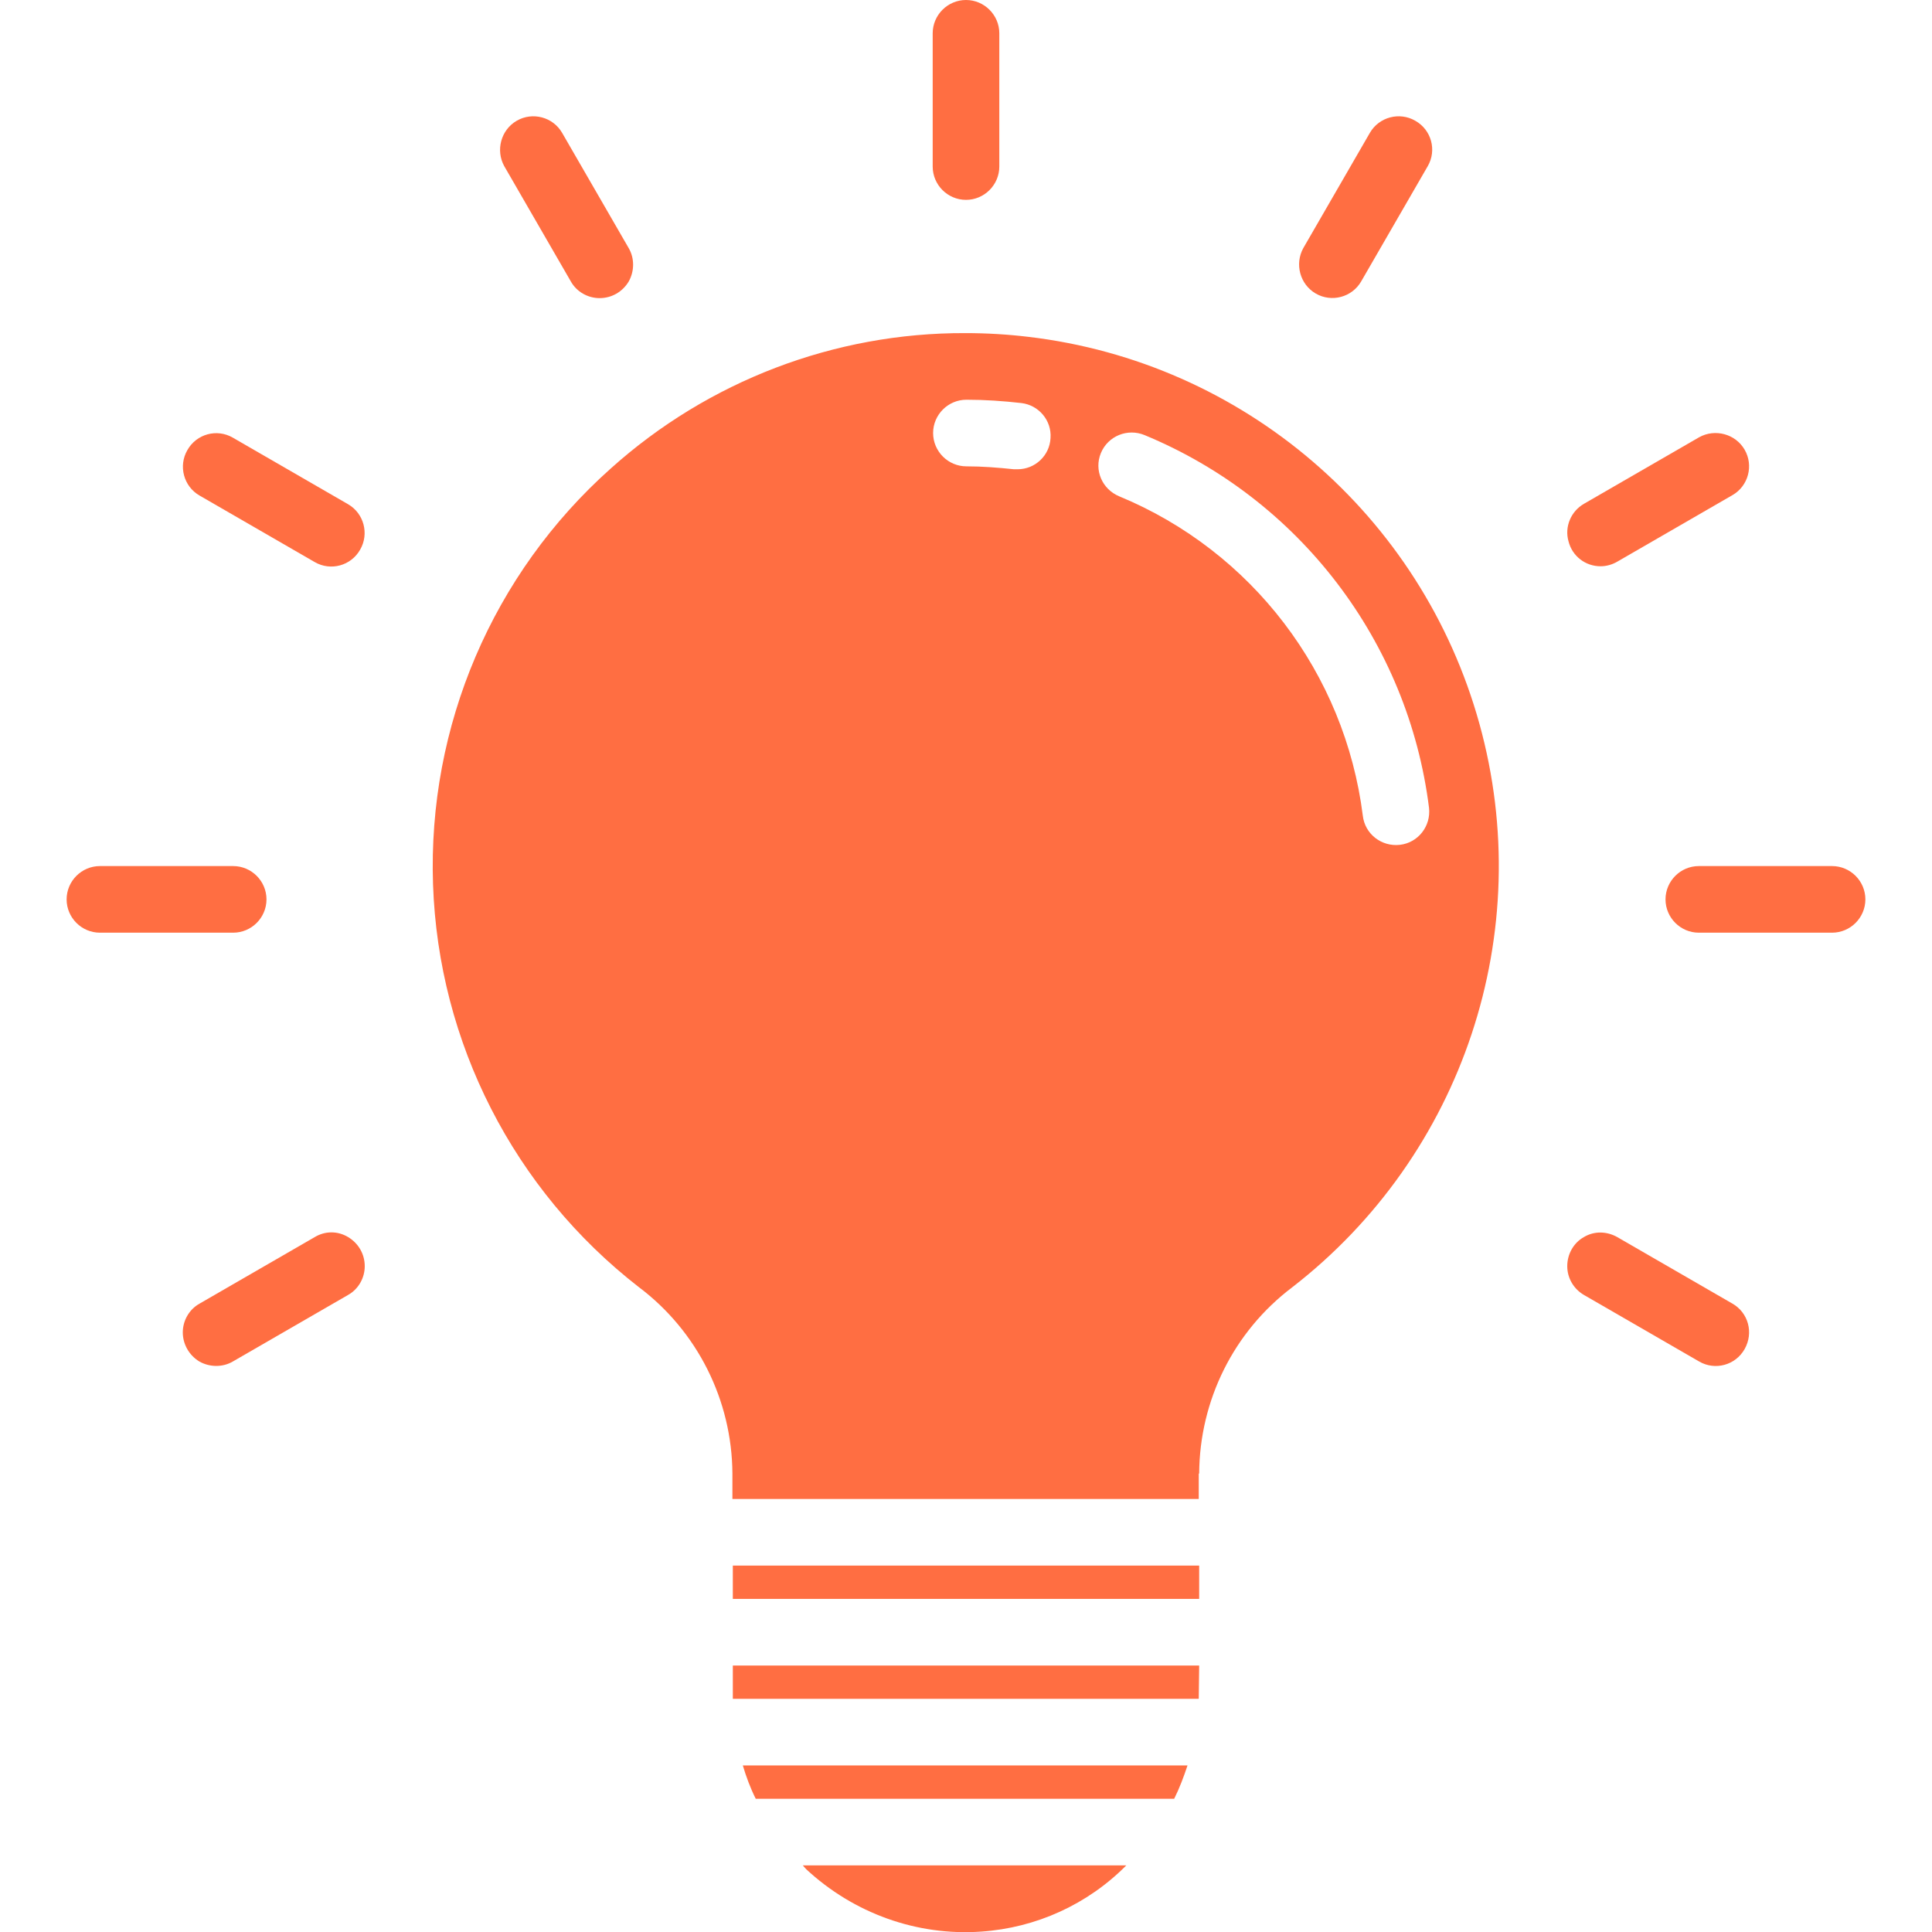
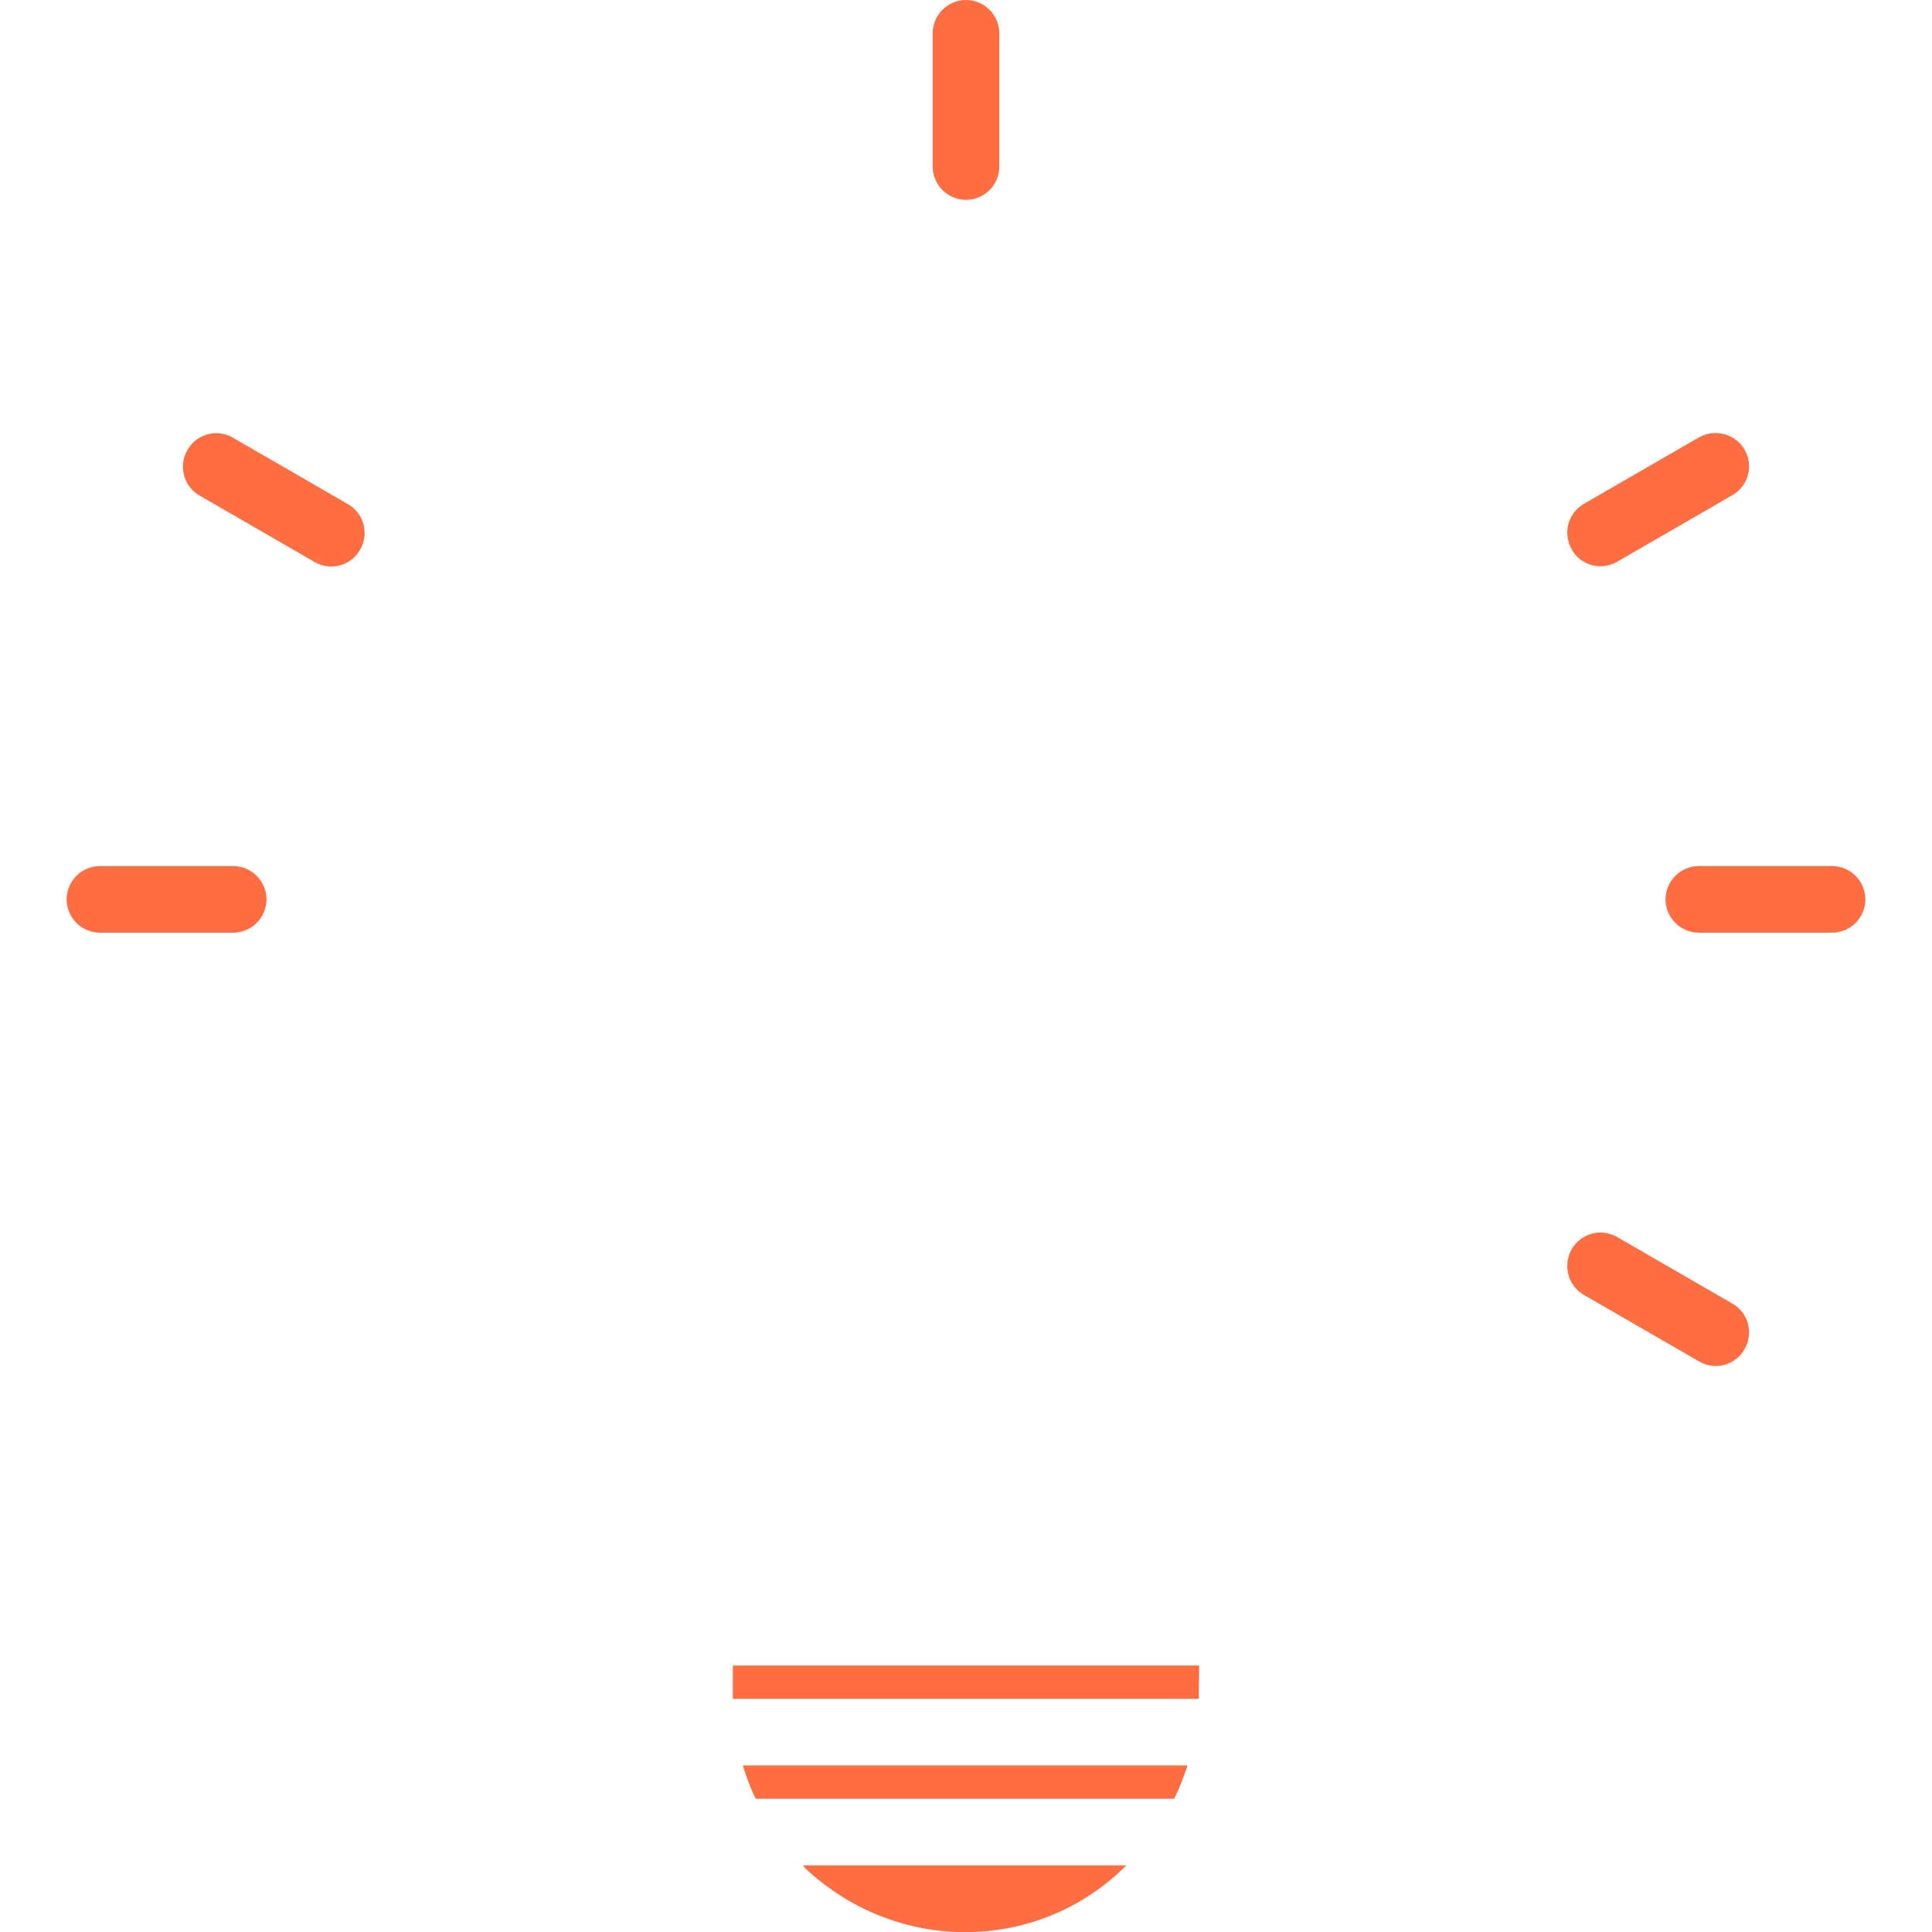
<svg xmlns="http://www.w3.org/2000/svg" version="1.1" id="Capa_1" x="0px" y="0px" viewBox="0 0 464 464" style="enable-background:new 0 0 464 464;" xml:space="preserve">
  <style type="text/css">
	.st0{fill:#ff6e42;}
</style>
-   <path class="st0" d="M176,376h112v8H176V376z" />
  <path class="st0" d="M285.2,424H178.4c0.8,2.7,1.8,5.4,3.1,8H282C283.3,429.4,284.3,426.7,285.2,424z" />
  <path class="st0" d="M235.7,463.9c13.1-0.9,25.5-6.5,34.8-15.9h-77.7c0.3,0.3,0.5,0.6,0.8,0.9C205,459.5,220.2,465,235.7,463.9z" />
  <path class="st0" d="M288,400H176v8h111.9C287.9,407.3,288,400,288,400z" />
-   <path class="st0" d="M288,353.9c0.1-17.6,8.3-34.1,22.3-44.7c41.1-31.8,58.9-85.3,45-135.4c-13.9-50.1-56.7-86.8-108.3-92.9  c-5-0.6-10.1-0.9-15.2-0.9c-31.4-0.1-61.7,11.5-85.1,32.5c-28.4,25.3-44,61.9-42.7,99.9c1.3,38,19.4,73.4,49.4,96.7  c14.1,10.6,22.4,27.2,22.5,44.8v6.1h112V353.9z M244.4,112.7c-0.3,0-0.6,0-0.9,0c-3.8-0.4-7.6-0.7-11.4-0.7c-4.4,0-8-3.6-8-8  s3.6-8,8-8c4.4,0,8.8,0.3,13.2,0.8c4.2,0.5,7.3,4.2,7,8.4C252.1,109.4,248.6,112.7,244.4,112.7L244.4,112.7z M264.4,108.8  c1.7-4.1,6.4-6,10.5-4.3c37.2,15.4,63.3,49.6,68.3,89.5c0.5,4.4-2.6,8.4-7,8.9c-4.4,0.5-8.4-2.6-8.9-7  c-4.3-34.2-26.6-63.5-58.5-76.7C264.7,117.5,262.7,112.9,264.4,108.8L264.4,108.8z" />
  <path class="st0" d="M232,48c4.4,0,8-3.6,8-8V8c0-4.4-3.6-8-8-8s-8,3.6-8,8v32C224,44.4,227.6,48,232,48z" />
-   <path class="st0" d="M137.1,67.6c1.4,2.5,4.1,4,6.9,4c2.9,0,5.5-1.5,7-4c1.4-2.5,1.4-5.6,0-8l-16-27.7c-2.2-3.8-7.1-5.1-10.9-2.9  c-3.8,2.2-5.1,7.1-3,10.9L137.1,67.6z" />
  <path class="st0" d="M83.6,121.1l-27.7-16c-3.8-2.2-8.7-0.9-10.9,3c-2.2,3.8-0.9,8.7,2.9,10.9l27.7,16c3.8,2.2,8.7,0.9,10.9-3  C88.7,128.2,87.4,123.3,83.6,121.1z" />
  <path class="st0" d="M64,216c0-4.4-3.6-8-8-8H24c-4.4,0-8,3.6-8,8s3.6,8,8,8h32C60.4,224,64,220.4,64,216z" />
-   <path class="st0" d="M75.6,297.1l-27.7,16c-2.5,1.4-4,4.1-4,6.9s1.5,5.5,4,7c2.5,1.4,5.6,1.4,8,0l27.7-16c2.5-1.4,4-4.1,4-6.9  c0-2.9-1.5-5.5-4-7C81.1,295.6,78.1,295.6,75.6,297.1z" />
  <path class="st0" d="M416.1,313.1l-27.7-16c-2.5-1.4-5.5-1.5-8,0c-2.5,1.4-4,4.1-4,7c0,2.9,1.6,5.5,4,6.9l27.7,16  c3.8,2.2,8.7,0.9,10.9-3C421.2,320.1,419.9,315.3,416.1,313.1z" />
  <path class="st0" d="M440,208h-32c-4.4,0-8,3.6-8,8s3.6,8,8,8h32c4.4,0,8-3.6,8-8S444.4,208,440,208z" />
  <path class="st0" d="M384.4,136c1.4,0,2.8-0.4,4-1.1l27.7-16c3.8-2.2,5.1-7.1,2.9-10.9c-2.2-3.8-7.1-5.1-10.9-3l-27.7,16  c-3.1,1.8-4.7,5.5-3.7,9C377.6,133.6,380.8,136,384.4,136z" />
-   <path class="st0" d="M316,70.5c3.8,2.2,8.7,0.9,10.9-2.9l16-27.7c2.2-3.8,0.9-8.7-3-10.9c-3.8-2.2-8.7-0.9-10.9,2.9l-16,27.7  C310.9,63.4,312.2,68.3,316,70.5z" />
</svg>